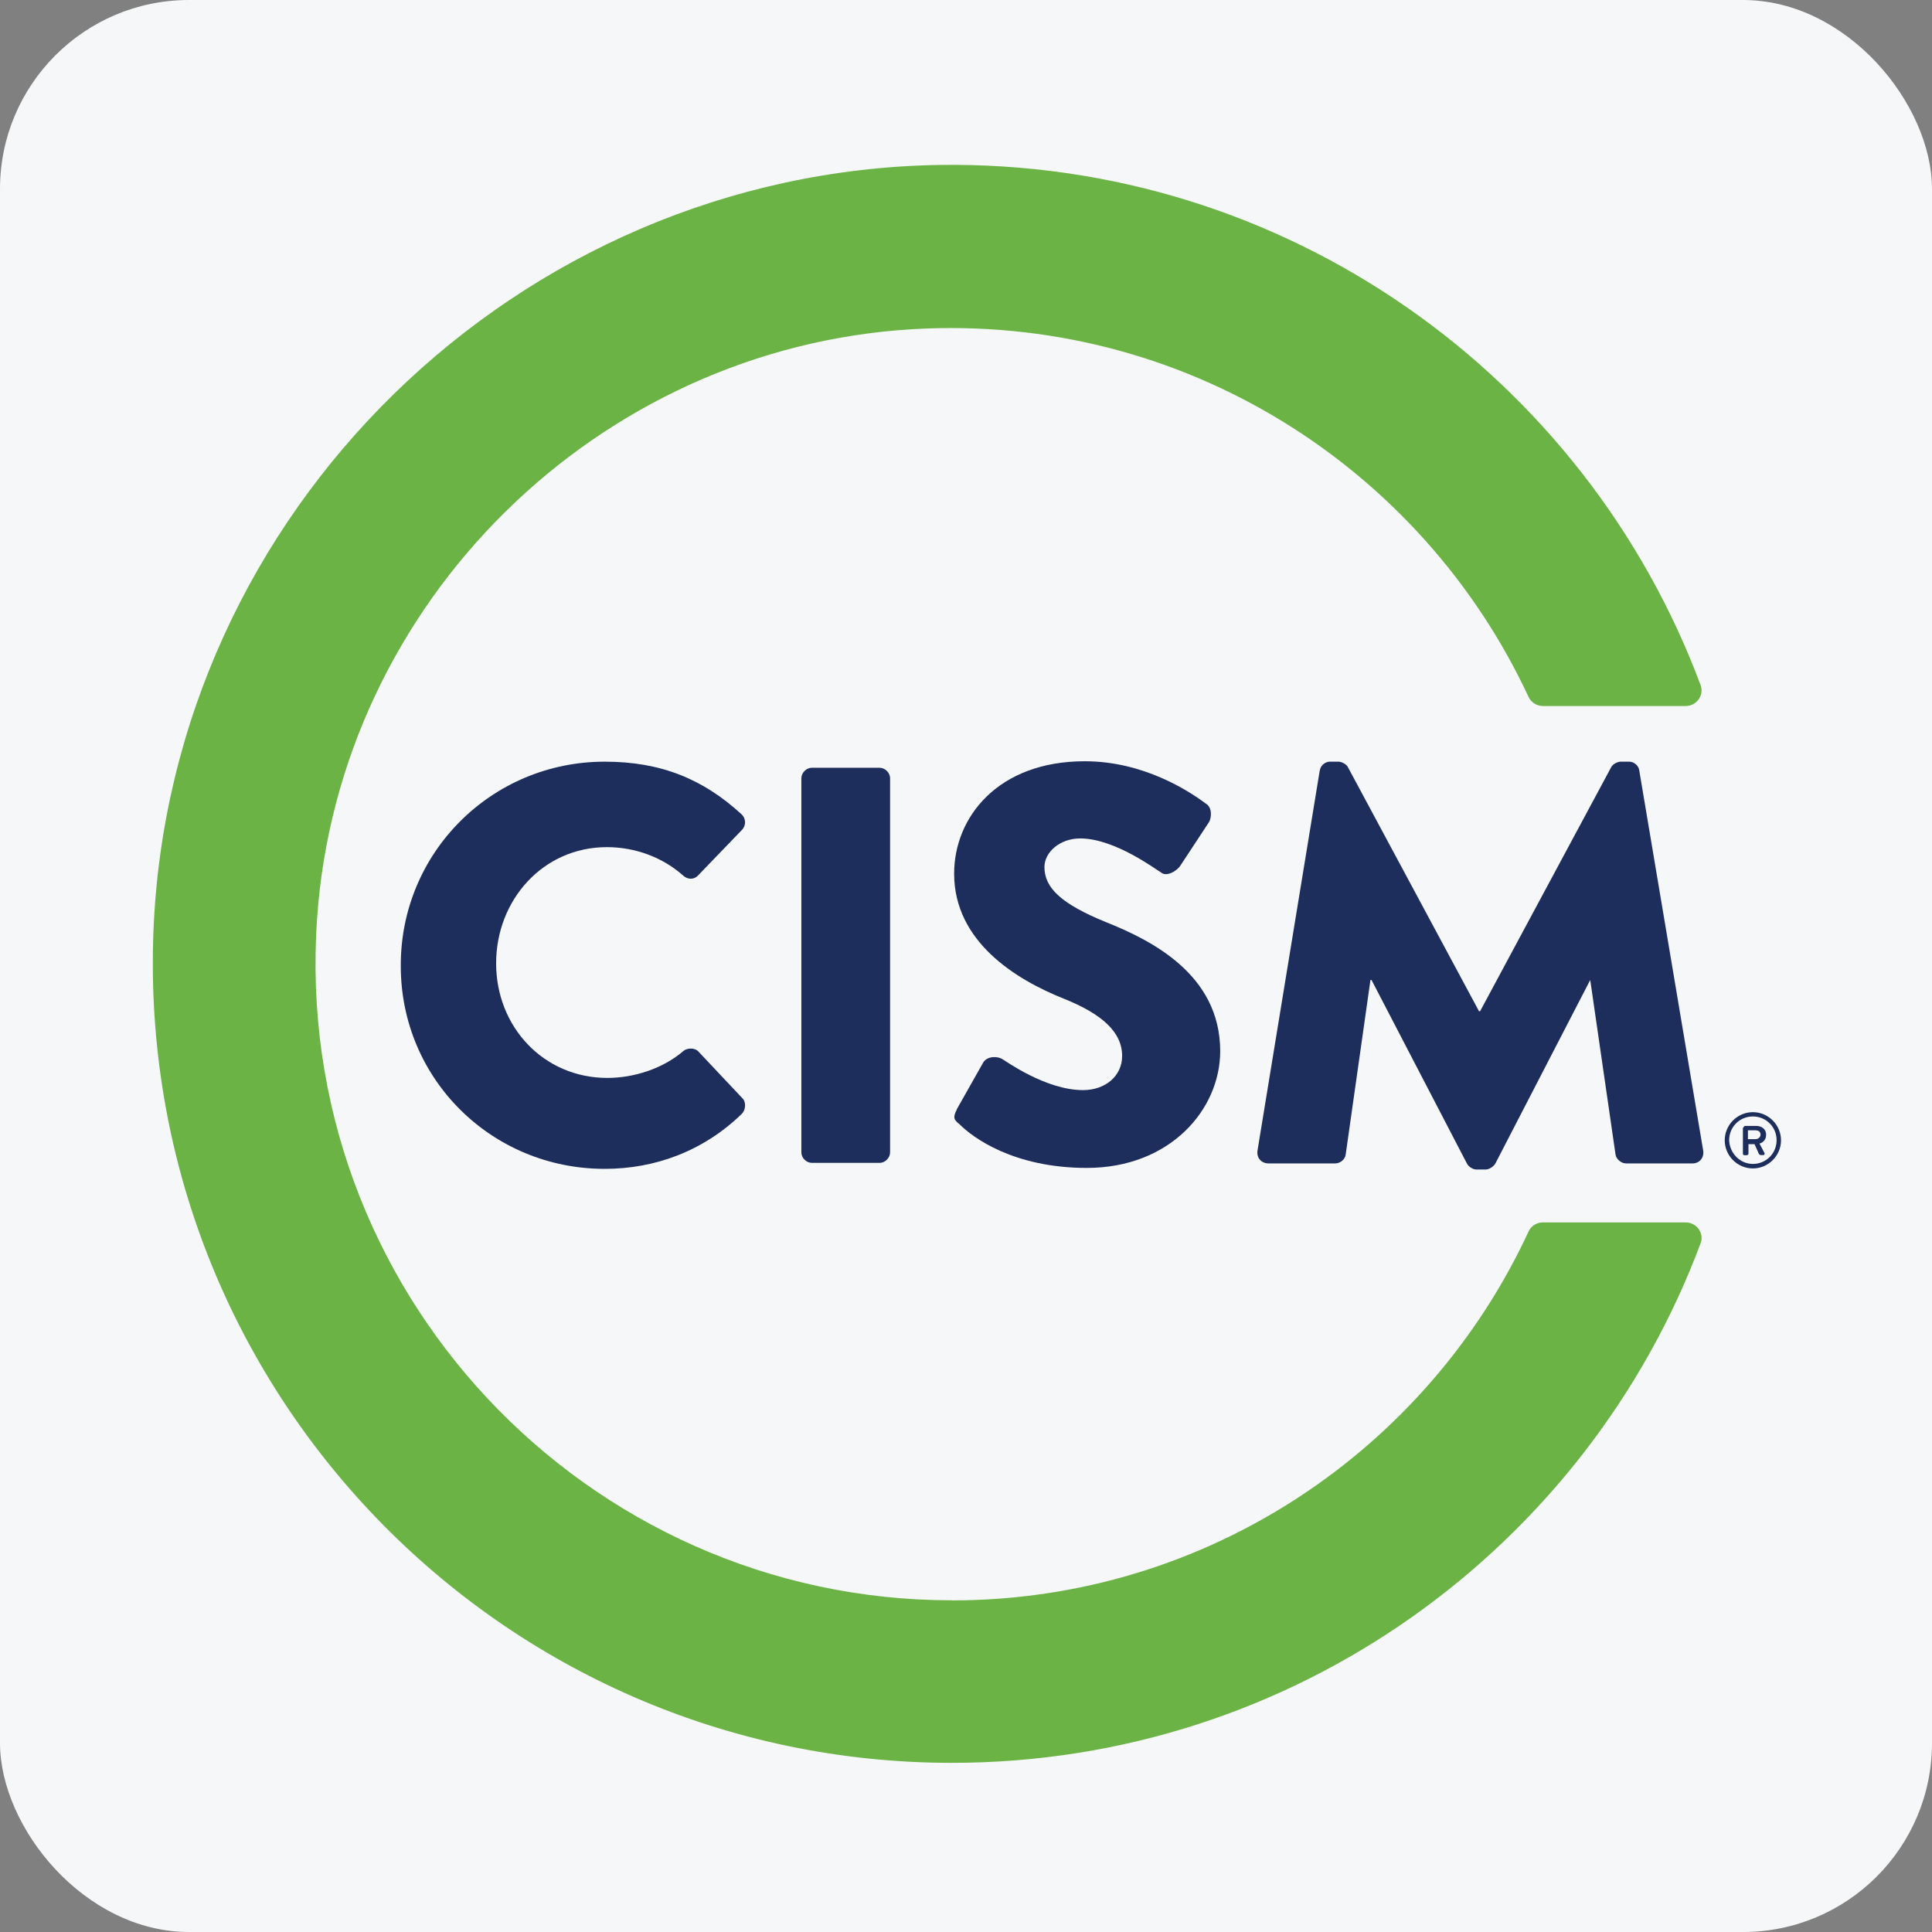
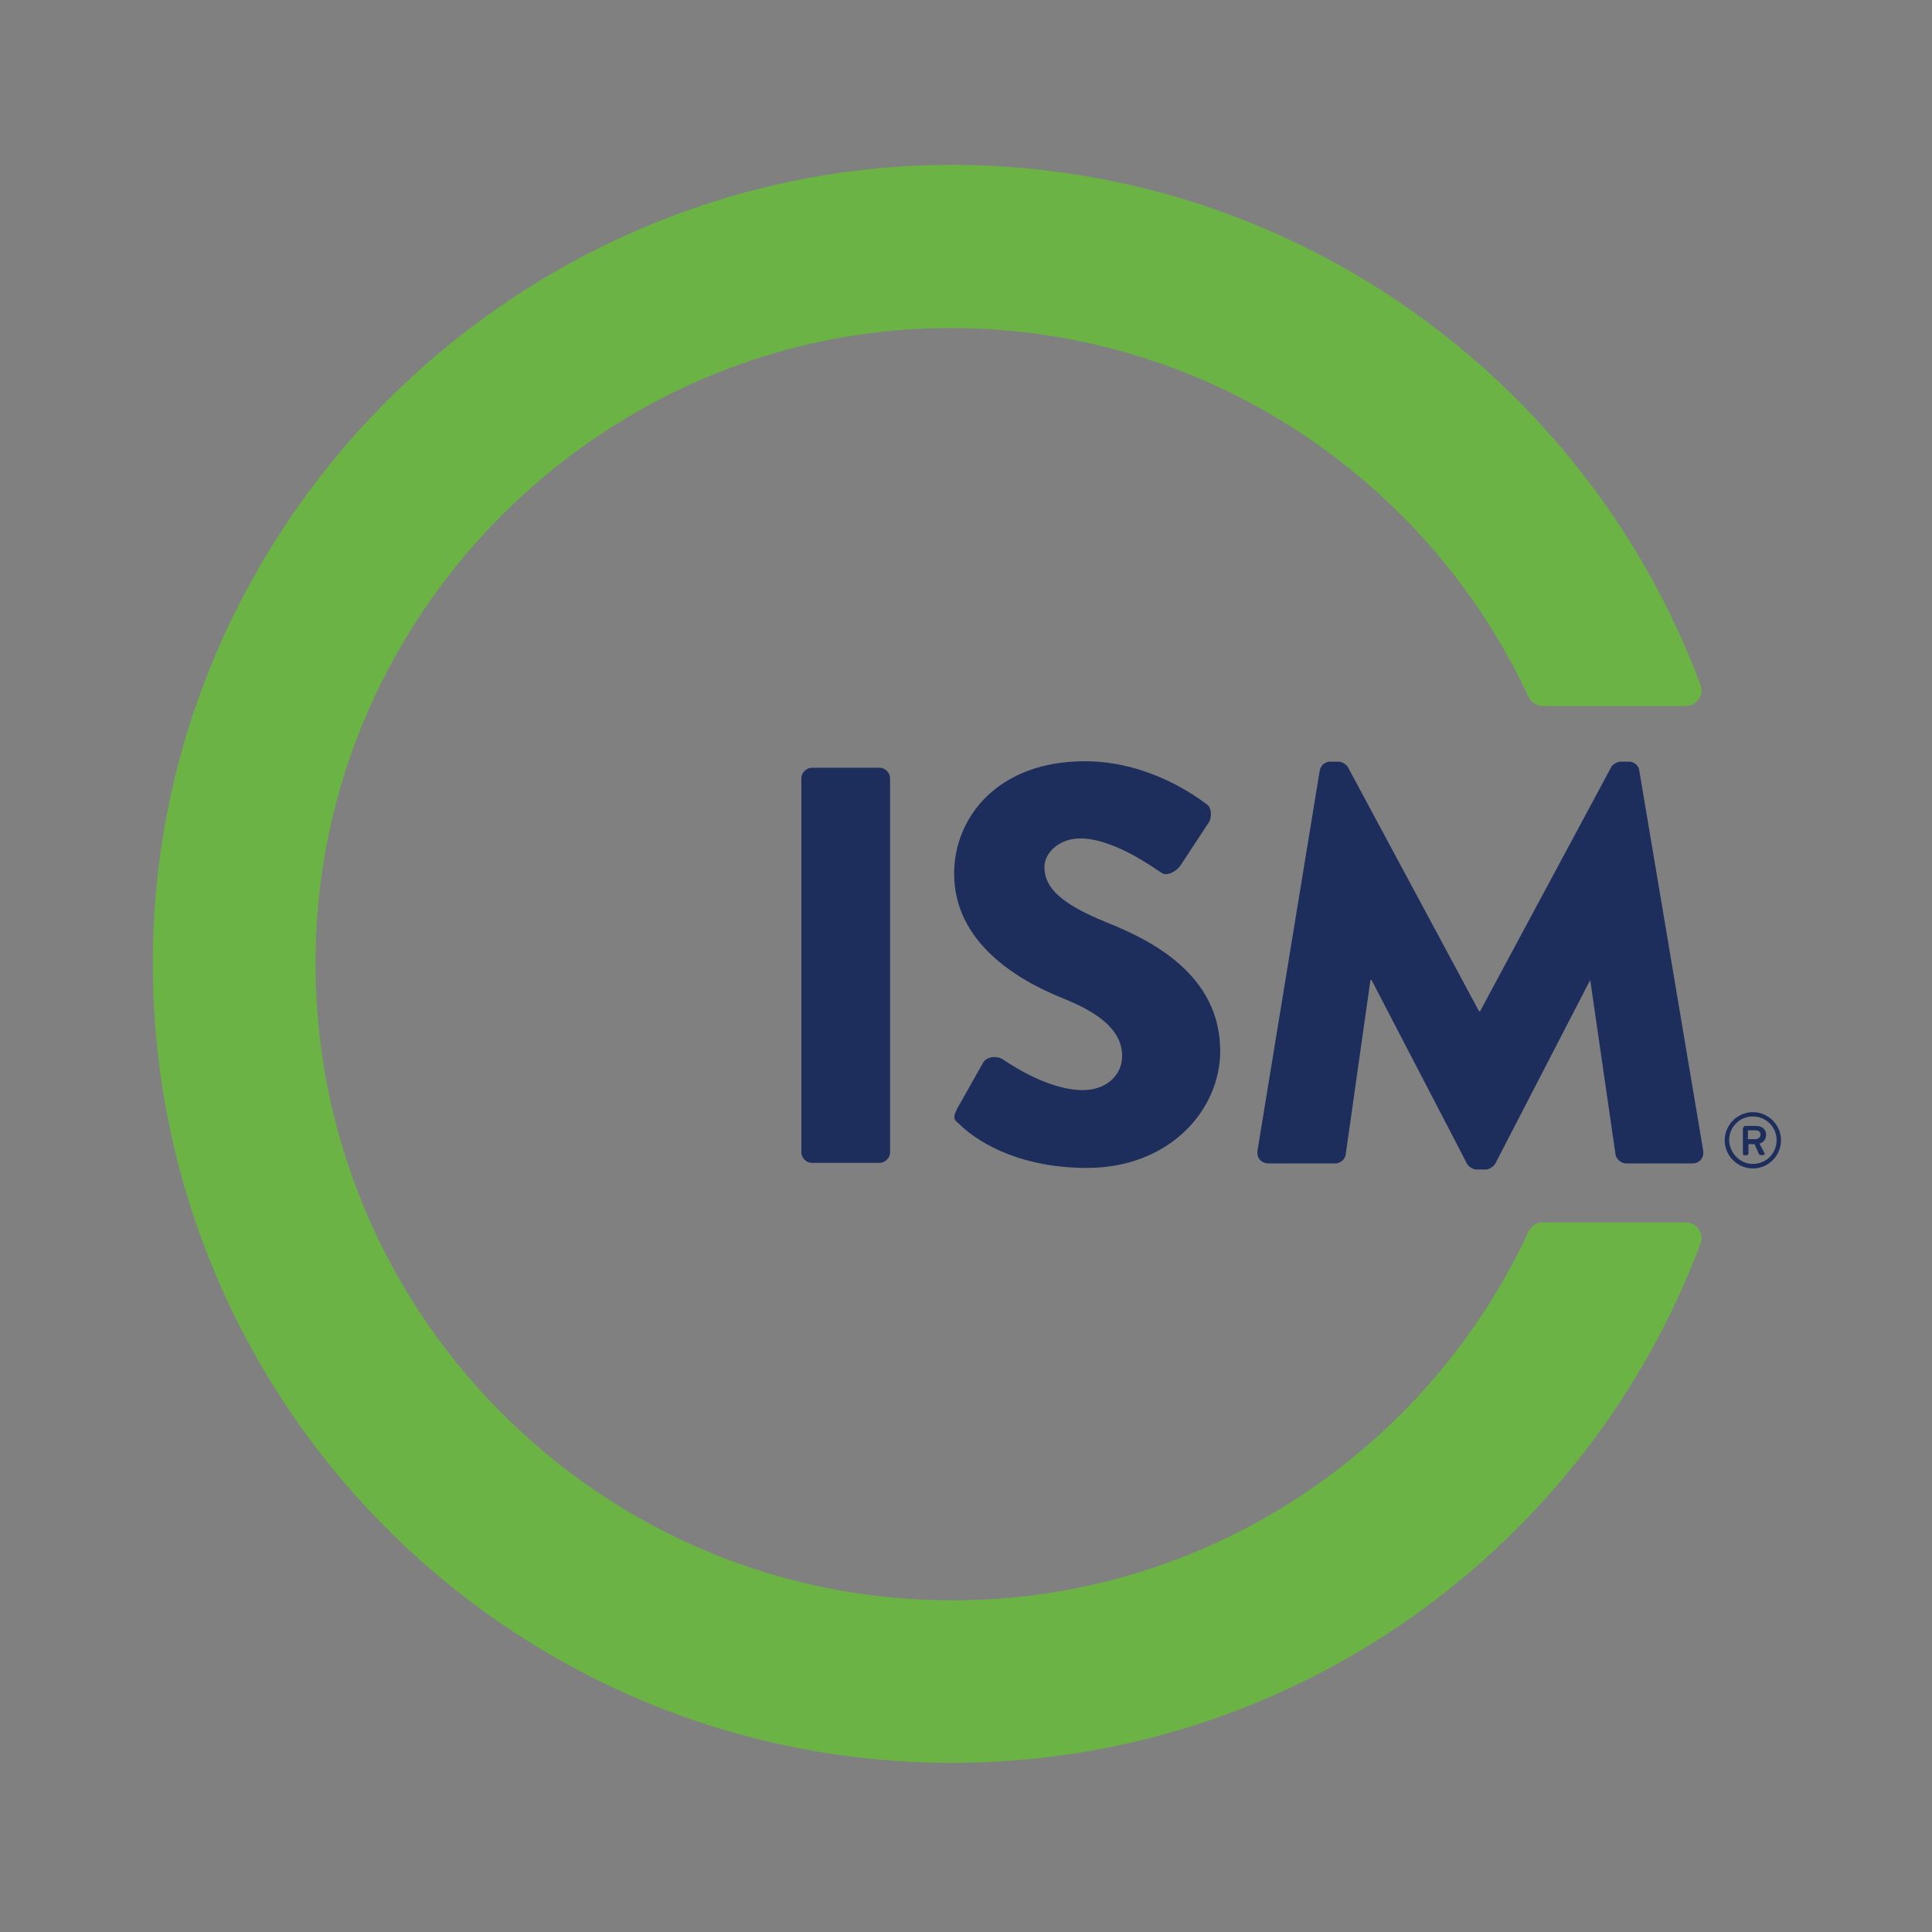
<svg xmlns="http://www.w3.org/2000/svg" id="Layer_1" viewBox="0 0 184 184">
  <rect x="0" y="0" width="184" height="184" fill="#808080" stroke="none" />
  <defs>
    <style>.cls-1{fill:#f6f7f8;}.cls-2{fill:#6bb345;}.cls-3{fill:#1d2e5c;}</style>
  </defs>
-   <rect class="cls-1" width="184" height="184" rx="18" ry="18" />
  <path class="cls-3" d="M166.94,105.92c1.47,0,2.68,1.21,2.68,2.68s-1.21,2.68-2.68,2.68-2.68-1.21-2.68-2.68,1.21-2.68,2.68-2.68m0,4.93c1.26,0,2.26-1,2.26-2.26s-1-2.26-2.26-2.26-2.26,1-2.26,2.26c.05,1.26,1.05,2.26,2.26,2.26m-.89-3.46c0-.05,.05-.16,.16-.16h1.05c.47,0,.94,.26,.94,.84s-.42,.79-.63,.84c.16,.31,.31,.58,.47,.89,.05,.1,0,.21-.1,.21h-.26c-.05,0-.1-.05-.16-.1l-.42-.94h-.58v.89c0,.05-.05,.16-.16,.16h-.21c-.1,0-.16-.05-.16-.16v-2.47h.05Zm1.15,1.1c.26,0,.47-.21,.47-.42,0-.26-.16-.42-.47-.42h-.73v.84h.73Z" />
  <path class="cls-2" d="M90.65,152.41c-34.84,0-62.92-29.6-60.45-64.96,2.1-30.07,26.66-54.31,56.72-56.1,25.87-1.52,48.54,13.28,58.67,35.05,.26,.52,.79,.84,1.36,.84h13.59c1.05,0,1.78-1.05,1.42-1.99-10.91-29.28-39.36-50.06-72.57-49.54C49.3,16.39,16.13,48.77,14.61,88.81c-1.63,43.4,33.06,79.08,76.04,79.08,32.64,0,60.5-20.57,71.31-49.48,.37-.94-.37-1.99-1.42-1.99h-13.59c-.58,0-1.1,.31-1.36,.84-9.6,20.73-30.59,35.16-54.94,35.16" />
-   <path class="cls-3" d="M57.59,72.54c5.4,0,9.39,1.68,13.01,4.99,.47,.42,.47,1.1,.05,1.52l-4.2,4.36c-.37,.37-.94,.37-1.36,0-1.99-1.78-4.62-2.73-7.29-2.73-6.09,0-10.55,5.04-10.55,11.07s4.51,10.91,10.6,10.91c2.52,0,5.3-.89,7.24-2.57,.37-.31,1.1-.31,1.42,.05l4.2,4.46c.37,.37,.31,1.1-.05,1.47-3.67,3.57-8.29,5.25-13.07,5.25-10.76,0-19.42-8.55-19.42-19.31-.05-10.81,8.66-19.47,19.42-19.47" />
  <path class="cls-3" d="M76.32,74.12c0-.52,.47-1,1-1h6.45c.52,0,1,.47,1,1v35.63c0,.52-.47,1-1,1h-6.45c-.52,0-1-.47-1-1v-35.63Z" />
  <path class="cls-3" d="M91.12,105.65l2.52-4.46c.42-.68,1.47-.58,1.84-.31,.21,.1,4.09,2.94,7.66,2.94,2.15,0,3.73-1.36,3.73-3.25,0-2.26-1.89-3.99-5.56-5.46-4.62-1.84-10.44-5.46-10.44-11.91,0-5.35,4.15-10.7,12.44-10.7,5.61,0,9.92,2.83,11.54,4.04,.63,.37,.52,1.36,.31,1.73l-2.73,4.15c-.37,.58-1.36,1.1-1.84,.68-.47-.26-4.41-3.25-7.71-3.25-1.94,0-3.41,1.31-3.41,2.73,0,1.99,1.63,3.52,5.88,5.25,4.2,1.68,10.86,4.93,10.86,12.28,0,5.56-4.78,11.12-12.7,11.12-6.98,0-10.86-2.89-12.12-4.15-.52-.42-.68-.63-.26-1.42" />
  <path class="cls-3" d="M125.7,73.38c.05-.47,.52-.84,.94-.84h.84c.26,0,.73,.21,.89,.52l12.49,23.25h.1l12.49-23.25c.16-.31,.63-.52,.89-.52h.84c.42,0,.89,.37,.94,.84l6.09,36.21c.1,.68-.37,1.21-1,1.21h-6.35c-.47,0-.94-.42-1-.84l-2.41-16.63h0l-9.03,17.47c-.16,.31-.63,.58-.89,.58h-.94c-.31,0-.73-.26-.89-.58l-9.08-17.47h-.1l-2.36,16.63c-.05,.42-.47,.84-1,.84h-6.35c-.63,0-1.15-.47-1.05-1.21l5.93-36.21Z" />
</svg>